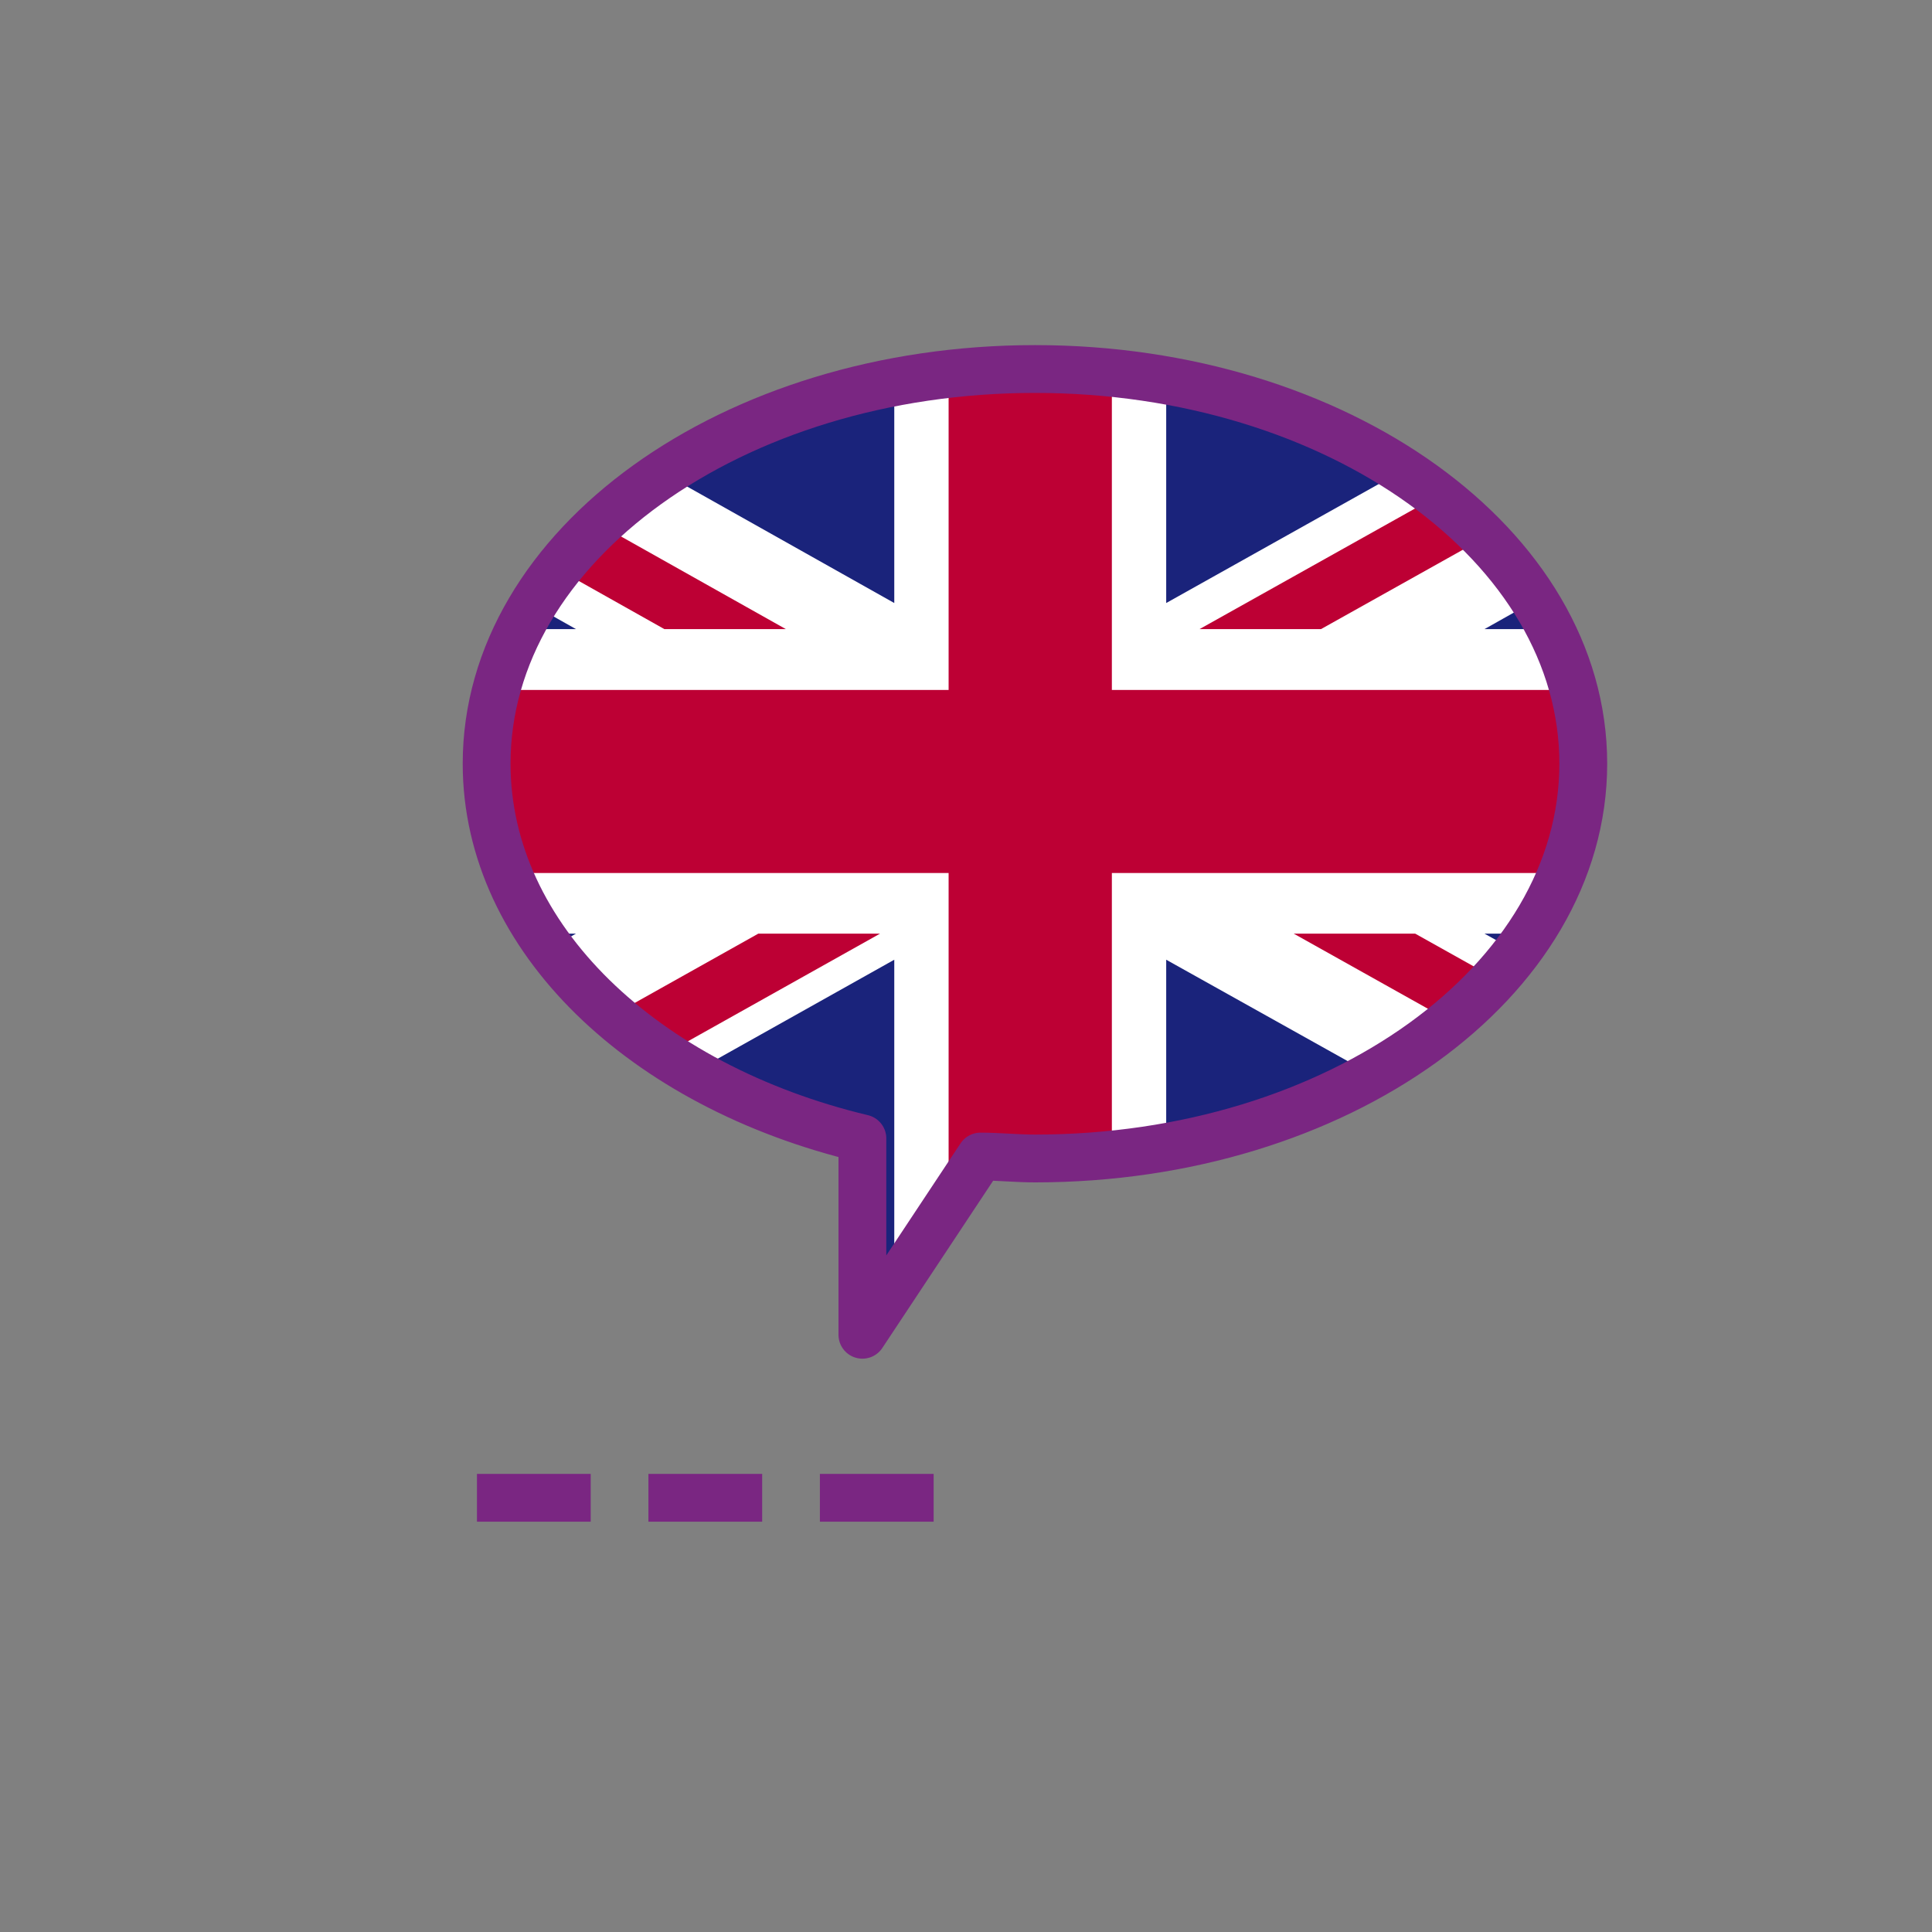
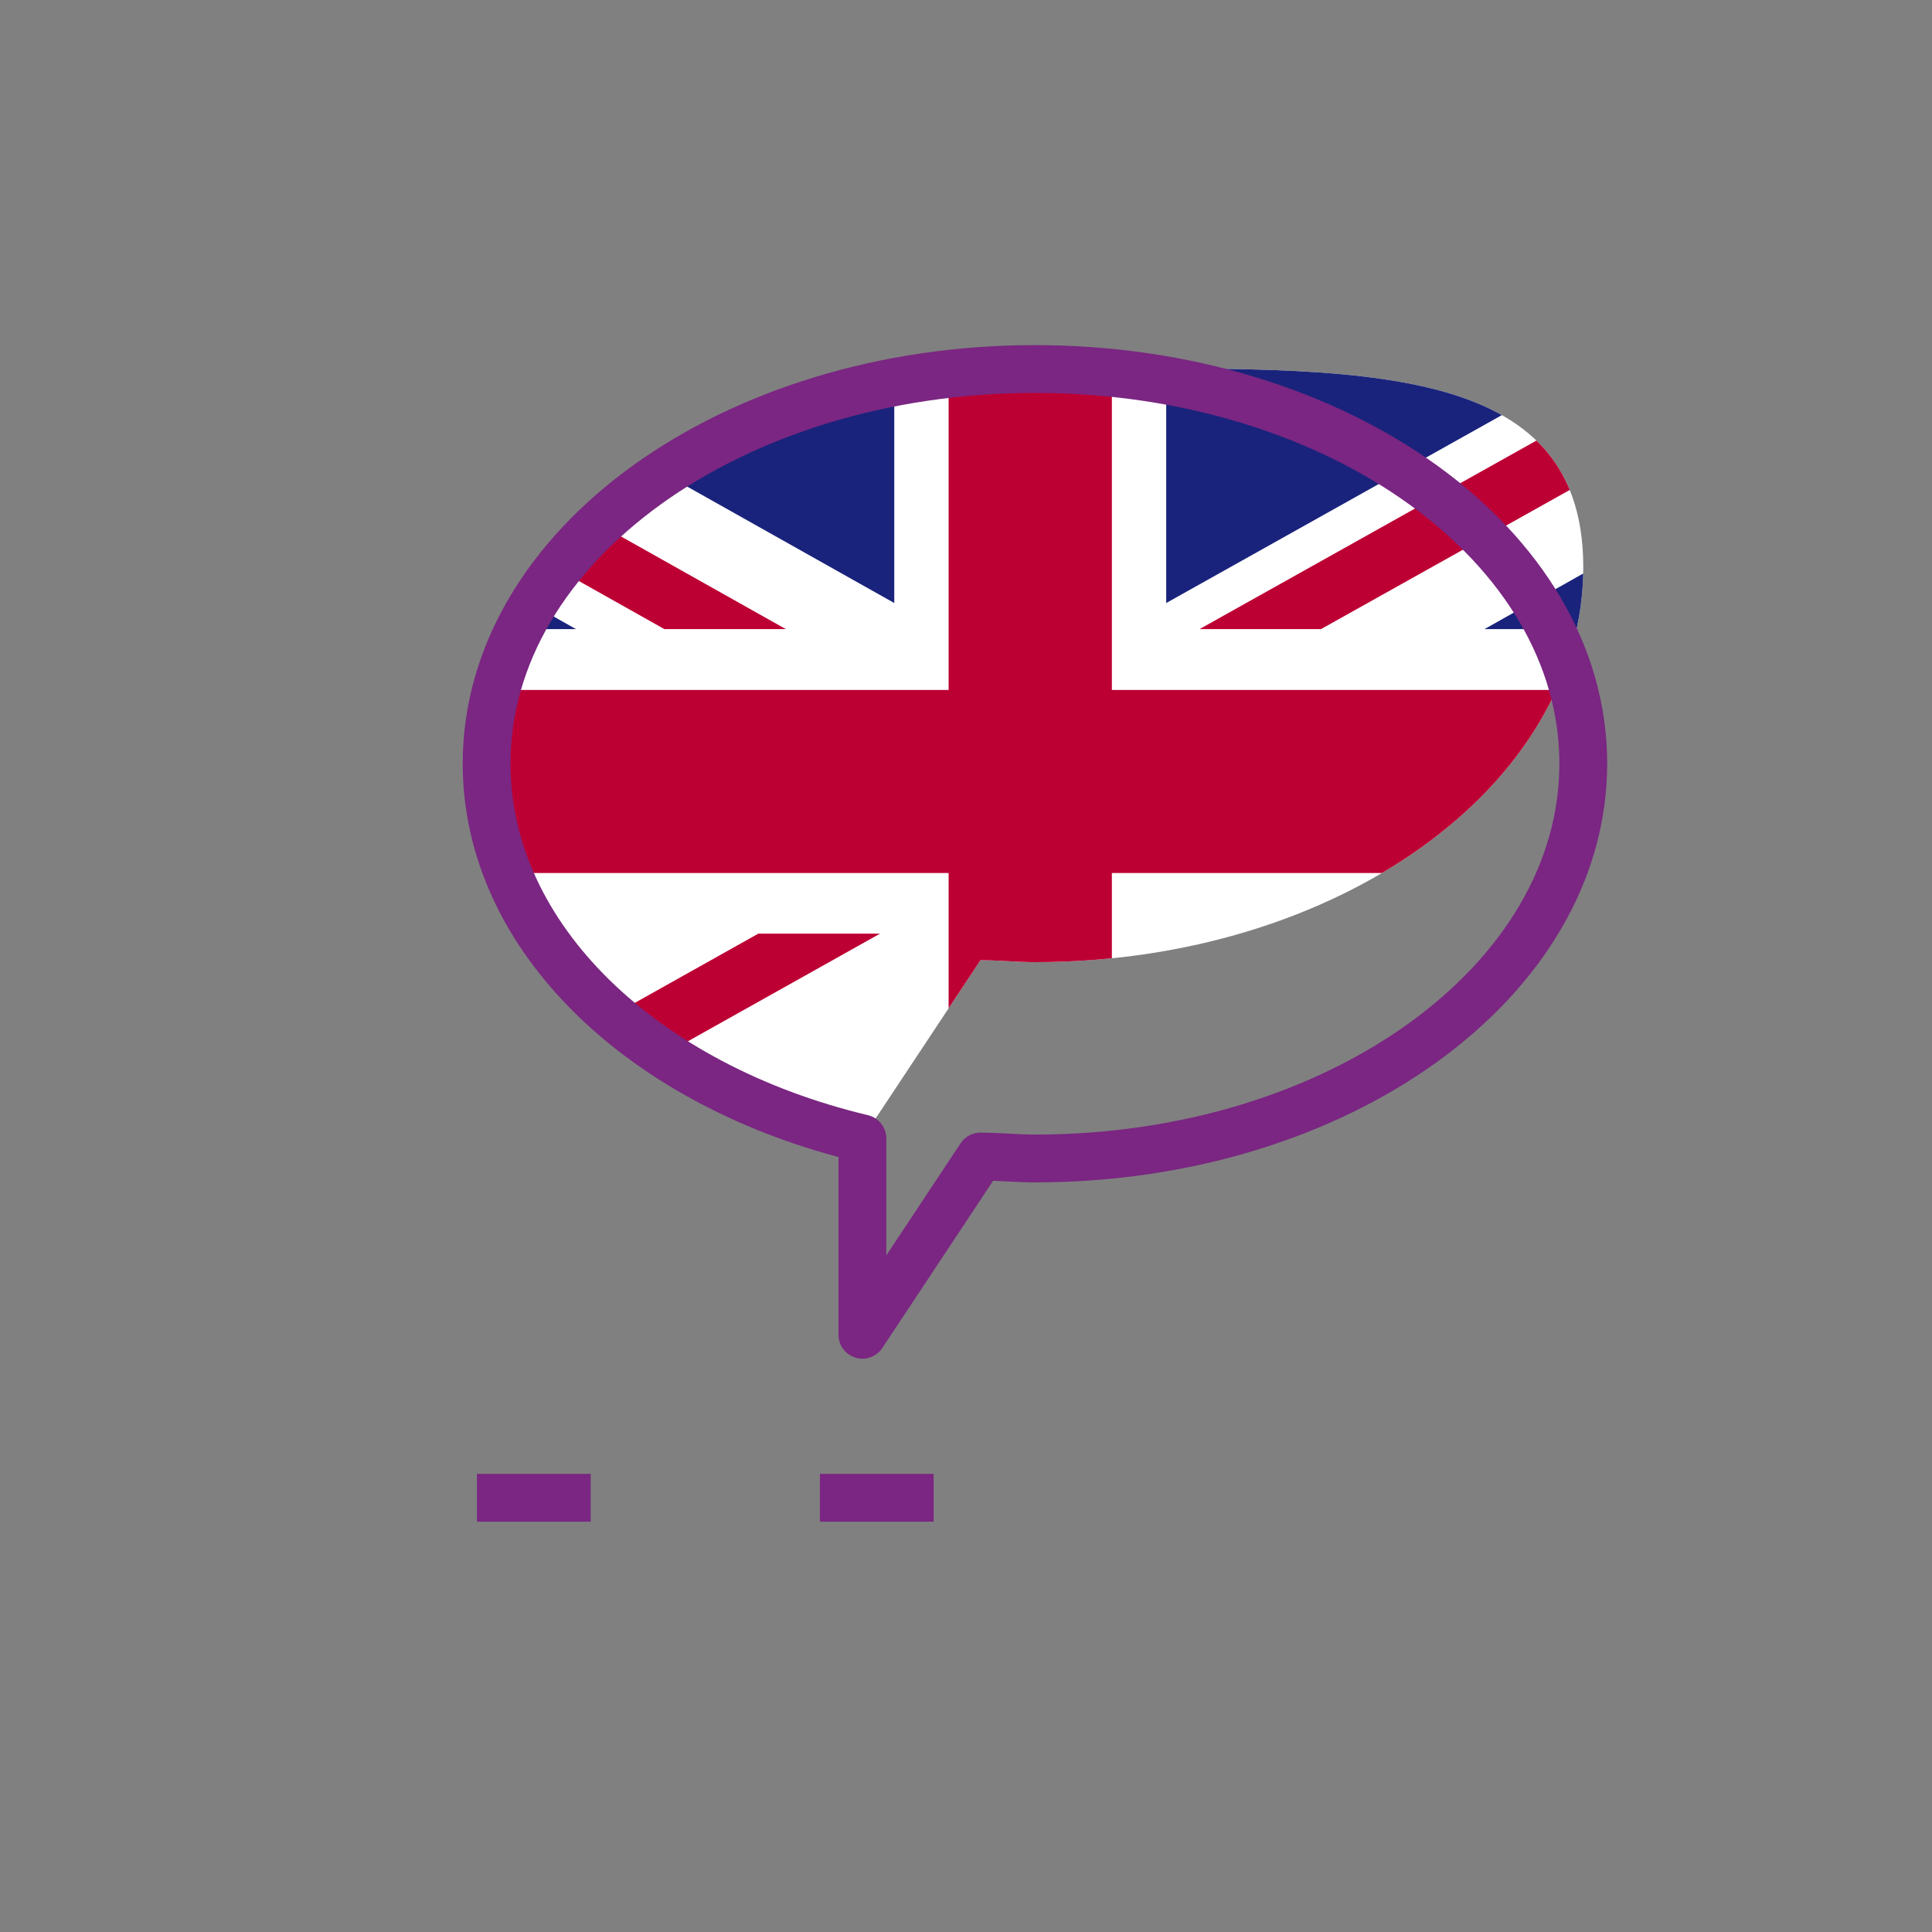
<svg xmlns="http://www.w3.org/2000/svg" id="Capa_1" data-name="Capa 1" viewBox="0 0 80 80">
  <rect x="0" y="0" width="80" height="80" fill="#808080" stroke="none" />
  <defs>
    <style>.cls-1,.cls-7{fill:none;}.cls-2{clip-path:url(#clip-path);}.cls-3{clip-path:url(#clip-path-2);}.cls-4{fill:#fff;}.cls-5{fill:#bd0034;}.cls-6{fill:#1a237b;}.cls-7{stroke:#7a2682;stroke-linecap:square;stroke-linejoin:round;stroke-width:1.98px;}</style>
    <clipPath id="clip-path">
-       <path class="cls-1" d="M42.86,15.28c-12.54,0-22.71,7.32-22.71,16.34,0,7.23,6.52,13.36,15.56,15.52v8.13l4.89-7.38c.74,0,1.49.08,2.26.08,12.53,0,22.7-7.32,22.7-16.35S55.39,15.28,42.86,15.28Z" />
+       <path class="cls-1" d="M42.86,15.28c-12.54,0-22.71,7.32-22.71,16.34,0,7.23,6.52,13.36,15.56,15.52l4.89-7.38c.74,0,1.49.08,2.26.08,12.53,0,22.7-7.32,22.7-16.35S55.39,15.28,42.86,15.28Z" />
    </clipPath>
    <clipPath id="clip-path-2">
      <rect class="cls-1" x="5.96" y="10.7" width="72.8" height="42.46" />
    </clipPath>
  </defs>
  <title>cursos-de-ingles-idiomas</title>
  <g class="cls-2">
    <g id="UNITED_KINGDOM" data-name="UNITED KINGDOM">
      <g class="cls-3">
        <rect class="cls-4" x="5.96" y="10.7" width="72.8" height="42.46" />
        <polygon class="cls-5" points="54.7 26.05 78.76 12.59 78.76 10.7 77.1 10.7 49.67 26.05 54.7 26.05" />
-         <polygon class="cls-5" points="53.57 38.66 78.76 52.76 78.76 49.94 58.6 38.66 53.57 38.66" />
        <polygon class="cls-5" points="5.96 13.93 27.51 26.05 32.54 26.05 5.96 11.11 5.96 13.93" />
        <polygon class="cls-5" points="31.4 38.66 5.96 52.92 5.96 53.16 10.56 53.16 36.44 38.66 31.4 38.66" />
        <polygon class="cls-6" points="73.78 10.7 48.29 10.7 48.29 24.97 73.78 10.7" />
        <polygon class="cls-6" points="37.03 10.7 11.65 10.7 37.03 24.97 37.03 10.7" />
        <polygon class="cls-6" points="78.76 26.05 78.76 16.31 61.47 26.05 78.76 26.05" />
-         <polygon class="cls-6" points="78.76 48.3 78.76 38.66 61.47 38.66 78.76 48.3" />
-         <polygon class="cls-6" points="13.09 53.16 37.03 53.16 37.03 39.74 13.09 53.16" />
        <polygon class="cls-6" points="48.29 53.16 72.31 53.16 48.29 39.74 48.29 53.16" />
-         <polygon class="cls-6" points="5.96 38.66 5.96 48.73 23.85 38.66 5.96 38.66" />
        <polygon class="cls-6" points="5.96 26.05 23.85 26.05 5.96 15.96 5.96 26.05" />
        <polygon class="cls-5" points="39.28 10.7 39.28 28.57 5.96 28.57 5.96 36.15 39.28 36.15 39.28 53.16 46.04 53.16 46.04 36.15 78.76 36.15 78.76 28.57 46.04 28.57 46.04 10.7 39.28 10.7" />
      </g>
    </g>
  </g>
  <path class="cls-7" d="M42.86,15.28c-12.54,0-22.71,7.32-22.71,16.34,0,7.23,6.52,13.36,15.56,15.52v8.13l4.89-7.38c.74,0,1.49.08,2.26.08,12.53,0,22.7-7.32,22.7-16.35S55.39,15.28,42.86,15.28Z" />
  <line class="cls-7" x1="20.74" y1="62.02" x2="23.47" y2="62.02" />
-   <line class="cls-7" x1="27.84" y1="62.02" x2="30.57" y2="62.02" />
  <line class="cls-7" x1="34.94" y1="62.02" x2="37.67" y2="62.02" />
</svg>